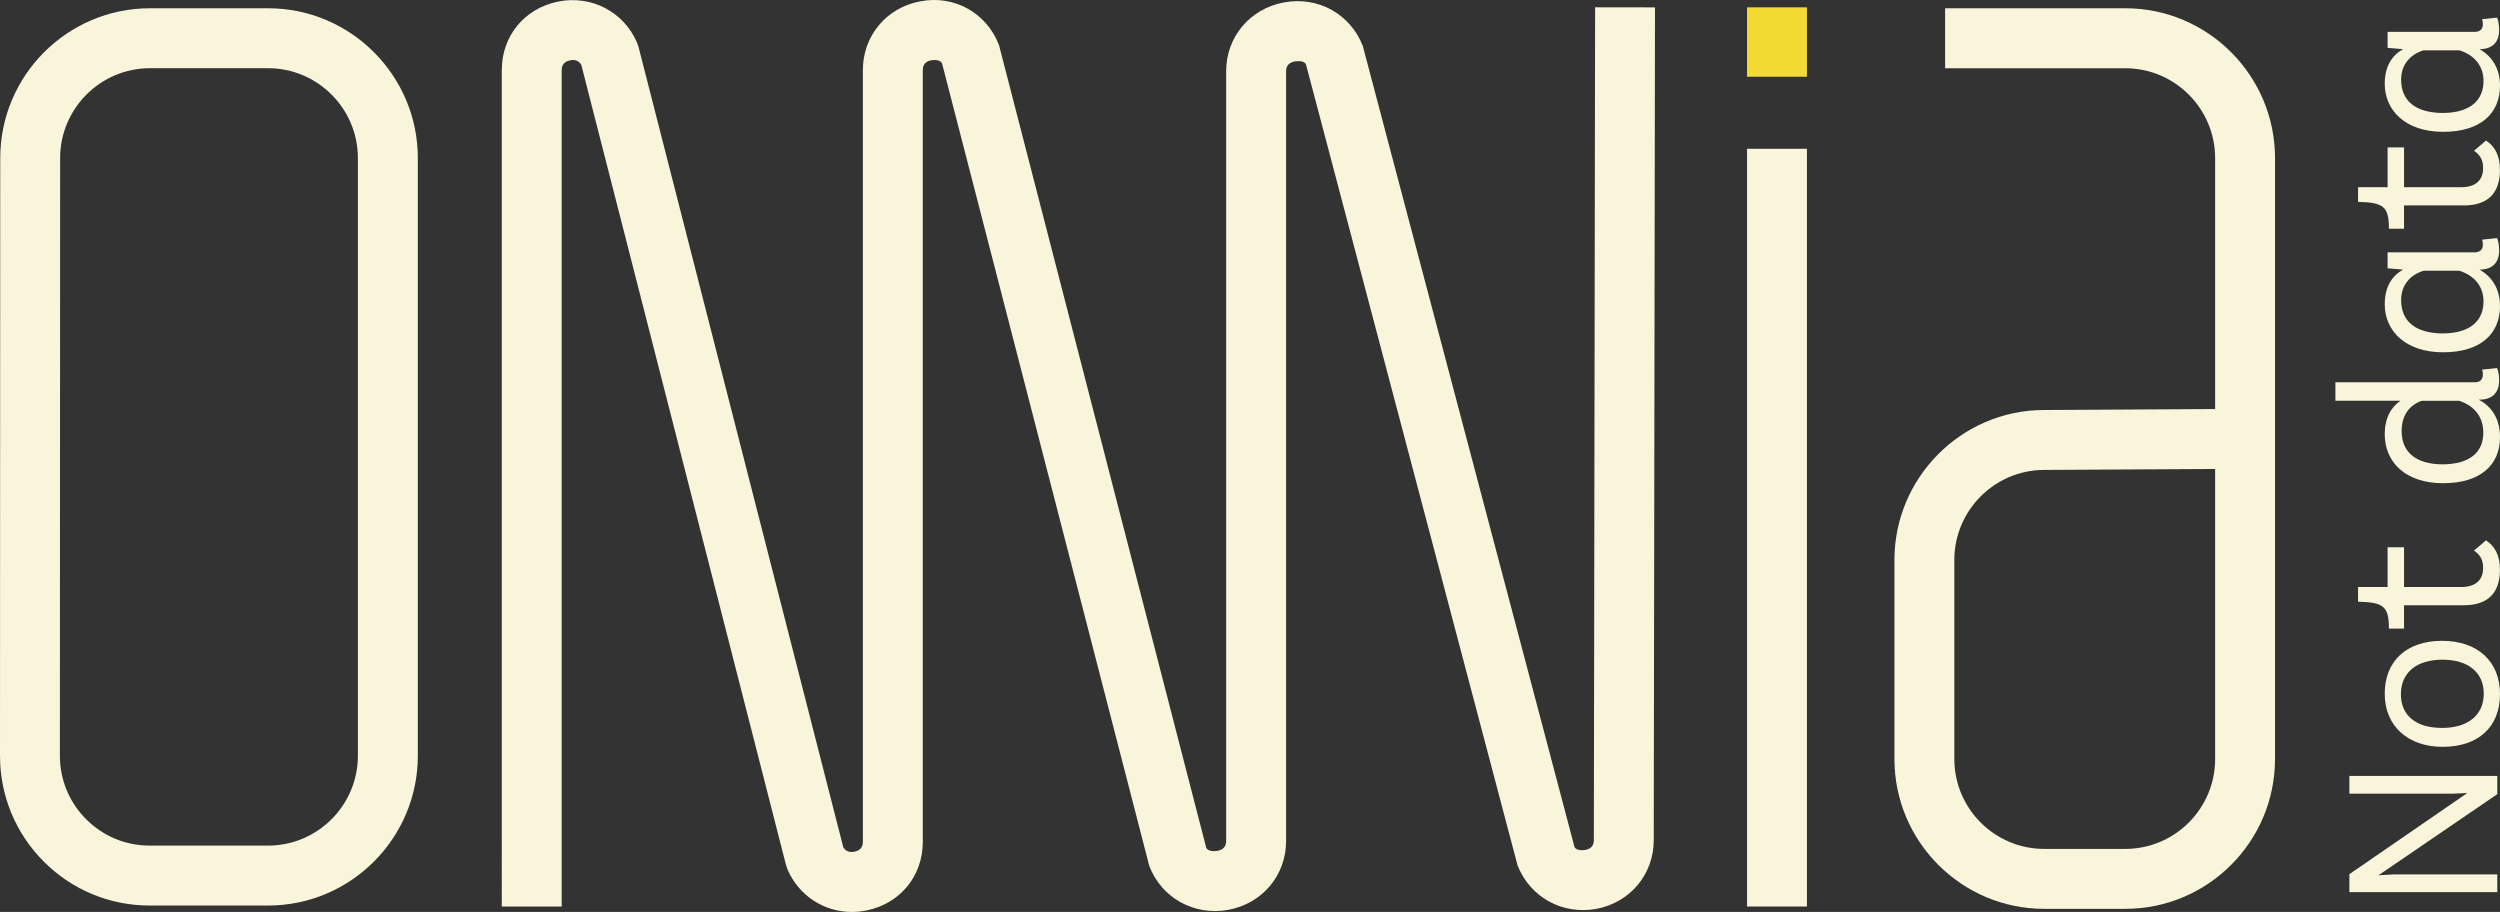
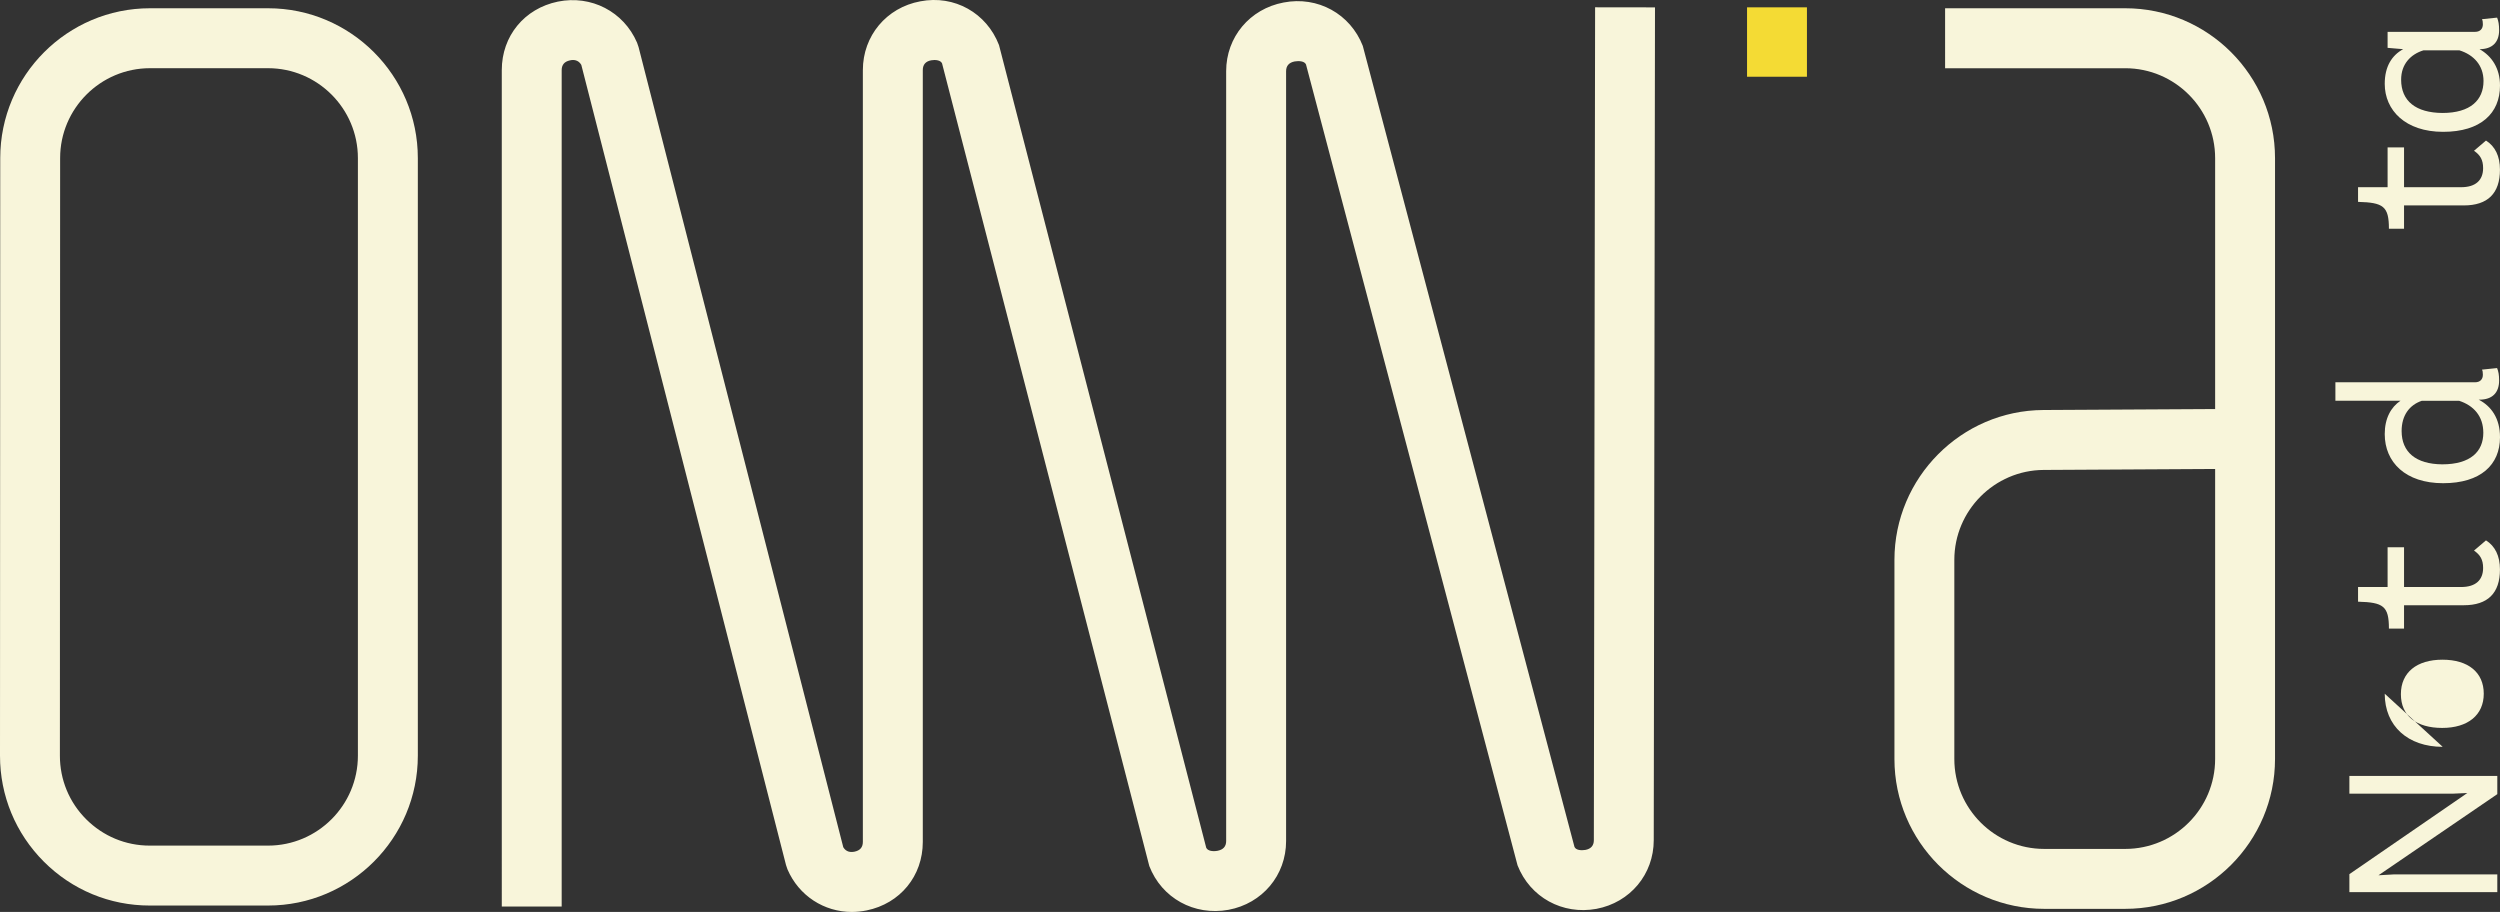
<svg xmlns="http://www.w3.org/2000/svg" id="Capa_1" data-name="Capa 1" viewBox="0 0 620.29 226.27">
  <rect x="0" y="0" width="620.29" height="226.27" fill="#333333" stroke="none" />
  <defs>
    <style>      .cls-1 {        fill: #f8f5da;      }      .cls-2 {        fill: #f4db34;      }    </style>
  </defs>
  <g>
    <path class="cls-1" d="M582.92,192.52h36.7v4.52l-29.48,20.13,3.86-.22h25.62v4.41h-36.7v-4.47l29.26-20.13-3.75.17h-25.51v-4.41Z" />
-     <path class="cls-1" d="M606.07,185.3c-8.6,0-14.38-5.13-14.38-13.18s5.35-13.12,14.22-13.12,14.38,5.13,14.38,13.23-5.35,13.07-14.22,13.07ZM606.01,163.68c-6.34,0-10.31,3.14-10.31,8.55s3.86,8.38,10.25,8.38,10.31-3.2,10.31-8.49-3.86-8.44-10.25-8.44Z" />
+     <path class="cls-1" d="M606.07,185.3c-8.6,0-14.38-5.13-14.38-13.18ZM606.01,163.68c-6.34,0-10.31,3.14-10.31,8.55s3.86,8.38,10.25,8.38,10.31-3.2,10.31-8.49-3.86-8.44-10.25-8.44Z" />
    <path class="cls-1" d="M616.81,134.07c2.26,1.43,3.47,3.86,3.47,7.22,0,5.9-3.03,8.88-8.98,8.88h-14.82v5.79h-3.75c0-5.57-1.38-6.51-7.66-6.67v-3.64h7.33v-9.87h4.08v9.87h14.16c3.64,0,5.46-1.76,5.46-4.74,0-2.04-.72-3.25-2.26-4.3l2.98-2.54Z" />
    <path class="cls-1" d="M619.57,91.33c.33.83.5,1.65.5,3.09,0,3.03-1.71,4.74-4.85,4.74h-.22c3.09,1.6,5.29,4.58,5.29,9.32,0,6.84-4.79,11.41-14.11,11.41s-14.49-5.18-14.49-12.19c0-3.92,1.54-6.67,3.91-8.27h-16.15v-4.58h34.66c1.21,0,1.93-.72,1.93-1.87,0-.66-.06-.94-.22-1.27l3.75-.39ZM610.15,99.44h-9.26c-3.09,1.05-5.01,3.64-5.01,7.5,0,5.24,3.53,8.22,10.08,8.27,7.05,0,10.19-3.2,10.19-7.83,0-4.14-2.42-6.78-6.01-7.94Z" />
-     <path class="cls-1" d="M619.57,59.07c.33.83.5,1.71.5,3.14,0,2.98-1.71,4.69-4.85,4.69,3.03,1.71,5.07,4.74,5.07,9.04,0,6.84-4.74,11.47-14.11,11.47s-14.49-5.35-14.49-11.91c0-4.3,1.76-7.06,4.57-8.6l-3.86-.33v-3.97h21.71c1.21,0,1.93-.72,1.93-1.87,0-.61-.06-.94-.22-1.27l3.75-.39ZM610.2,67.18h-8.87c-3.25.99-5.57,3.47-5.57,7.28,0,5.35,3.69,8.22,10.25,8.27,7,0,10.19-3.25,10.19-7.94,0-3.86-2.42-6.51-6.01-7.61Z" />
    <path class="cls-1" d="M616.81,34.87c2.26,1.43,3.47,3.86,3.47,7.22,0,5.9-3.03,8.88-8.98,8.88h-14.82v5.79h-3.75c0-5.57-1.38-6.51-7.66-6.67v-3.64h7.33v-9.87h4.08v9.87h14.16c3.64,0,5.46-1.76,5.46-4.74,0-2.04-.72-3.25-2.26-4.3l2.98-2.54Z" />
    <path class="cls-1" d="M619.57,4.37c.33.83.5,1.71.5,3.14,0,2.98-1.71,4.69-4.85,4.69,3.03,1.71,5.07,4.74,5.07,9.04,0,6.84-4.74,11.47-14.11,11.47s-14.49-5.35-14.49-11.91c0-4.3,1.76-7.06,4.57-8.6l-3.86-.33v-3.97h21.71c1.21,0,1.93-.72,1.93-1.87,0-.61-.06-.94-.22-1.27l3.75-.39ZM610.2,12.48h-8.87c-3.25.99-5.57,3.47-5.57,7.28,0,5.35,3.69,8.22,10.25,8.27,7,0,10.19-3.25,10.19-7.94,0-3.86-2.42-6.51-6.01-7.61Z" />
  </g>
  <g>
    <path class="cls-1" d="M211.37,226.27c-6.9,0-13.16-4.01-15.98-10.56l-.37-1.09L144.23,16.09c-.75-1.27-1.95-1.32-2.81-1.11-1.36.28-2.06,1.09-2.06,2.42v207.53h-14.86V17.39c0-8.44,5.59-15.27,13.92-16.99,8.26-1.68,16.33,2.48,19.64,10.18l.38,1.1,50.79,198.53c.72,1.22,1.87,1.29,2.8,1.1,1.36-.28,2.06-1.09,2.06-2.42V17.38c0-8.48,5.86-15.5,14.25-17.05,8.47-1.64,16.47,2.9,19.53,10.86l51.41,199.14c.38.85,1.73.97,2.79.77,1.43-.27,2.16-1.08,2.16-2.43V17.66c0-8.45,5.86-15.46,14.26-17.04,8.48-1.64,16.55,2.84,19.64,10.77l52.52,198.73c.36.83,1.65.93,2.7.76,1.4-.26,2.11-1.08,2.11-2.43l.31-206.64,14.86.02-.31,206.63c0,8.45-5.84,15.46-14.22,17.04-8.41,1.55-16.46-2.86-19.57-10.79L324.04,16c-.38-.85-1.72-.93-2.79-.76-1.42.27-2.15,1.08-2.15,2.43v191.02c0,8.47-5.88,15.48-14.3,17.05-8.5,1.54-16.57-2.9-19.64-10.86L233.74,15.73c-.36-.82-1.68-.95-2.68-.77-1.39.25-2.1,1.07-2.1,2.43v191.51c0,8.44-5.6,15.28-13.93,16.99-1.23.25-2.45.37-3.66.38Z" />
    <path class="cls-1" d="M527.31,225.5h-20.11c-20.49,0-37.16-16.68-37.16-37.18v-49.41c0-20.38,16.58-37.07,36.94-37.18l42.63-.24v-62.25c0-12.3-10.01-22.31-22.3-22.31h-44.7V2.05h44.7c20.49,0,37.16,16.68,37.16,37.18v149.09c0,20.5-16.67,37.18-37.16,37.18ZM549.6,116.36l-42.54.24c-12.21.07-22.16,10.08-22.16,22.31v49.41c0,12.3,10.01,22.31,22.3,22.31h20.11c12.29,0,22.3-10.01,22.3-22.31v-71.96Z" />
    <rect class="cls-2" x="433.47" y="1.82" width="14.86" height="17.22" />
-     <rect class="cls-1" x="433.47" y="36.92" width="14.86" height="188" />
    <path class="cls-1" d="M66.51,224.68h-29.35c-9.93,0-19.26-3.87-26.28-10.89C3.86,206.76,0,197.42,0,187.49L.06,39.22C.06,18.72,16.73,2.05,37.22,2.05h29.29c20.49,0,37.16,16.68,37.16,37.18v148.27c0,20.5-16.67,37.18-37.16,37.18ZM37.22,16.92c-12.29,0-22.3,10-22.3,22.3l-.06,148.27c0,5.96,2.31,11.57,6.52,15.78,4.22,4.21,9.81,6.54,15.77,6.54h29.35c12.29,0,22.3-10.01,22.3-22.31V39.23c0-12.3-10.01-22.31-22.3-22.31h-29.29Z" />
  </g>
</svg>